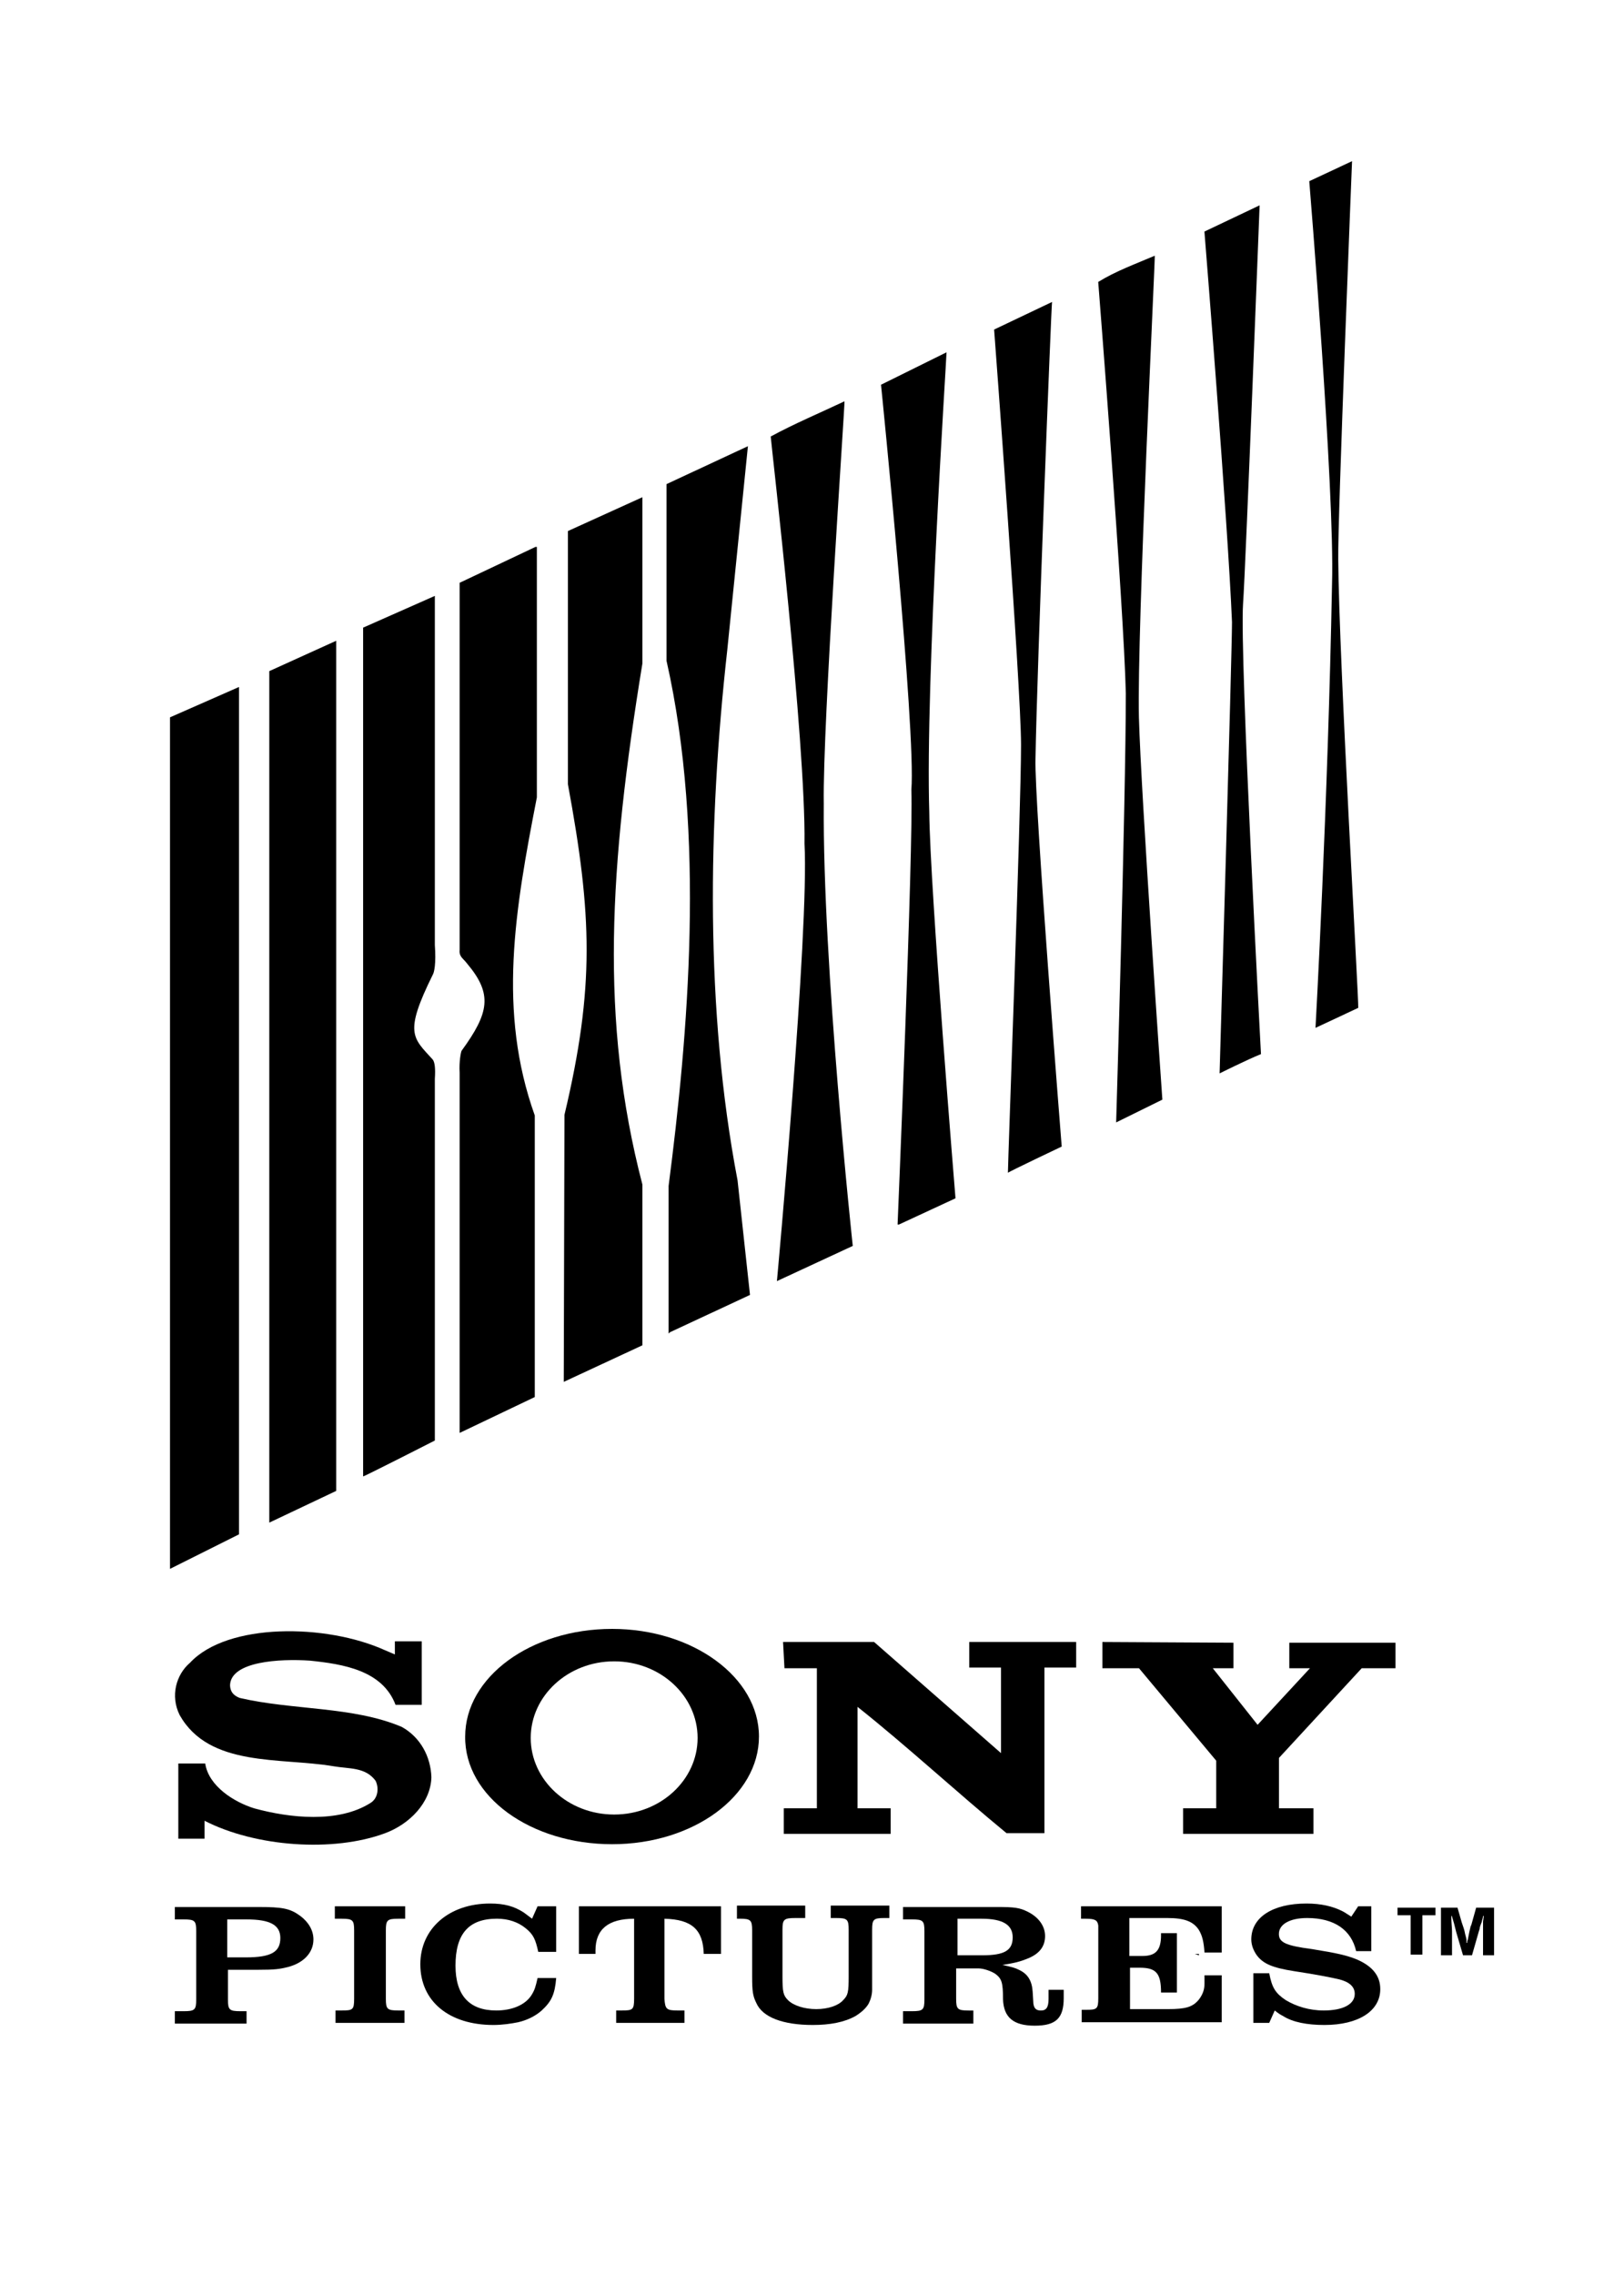
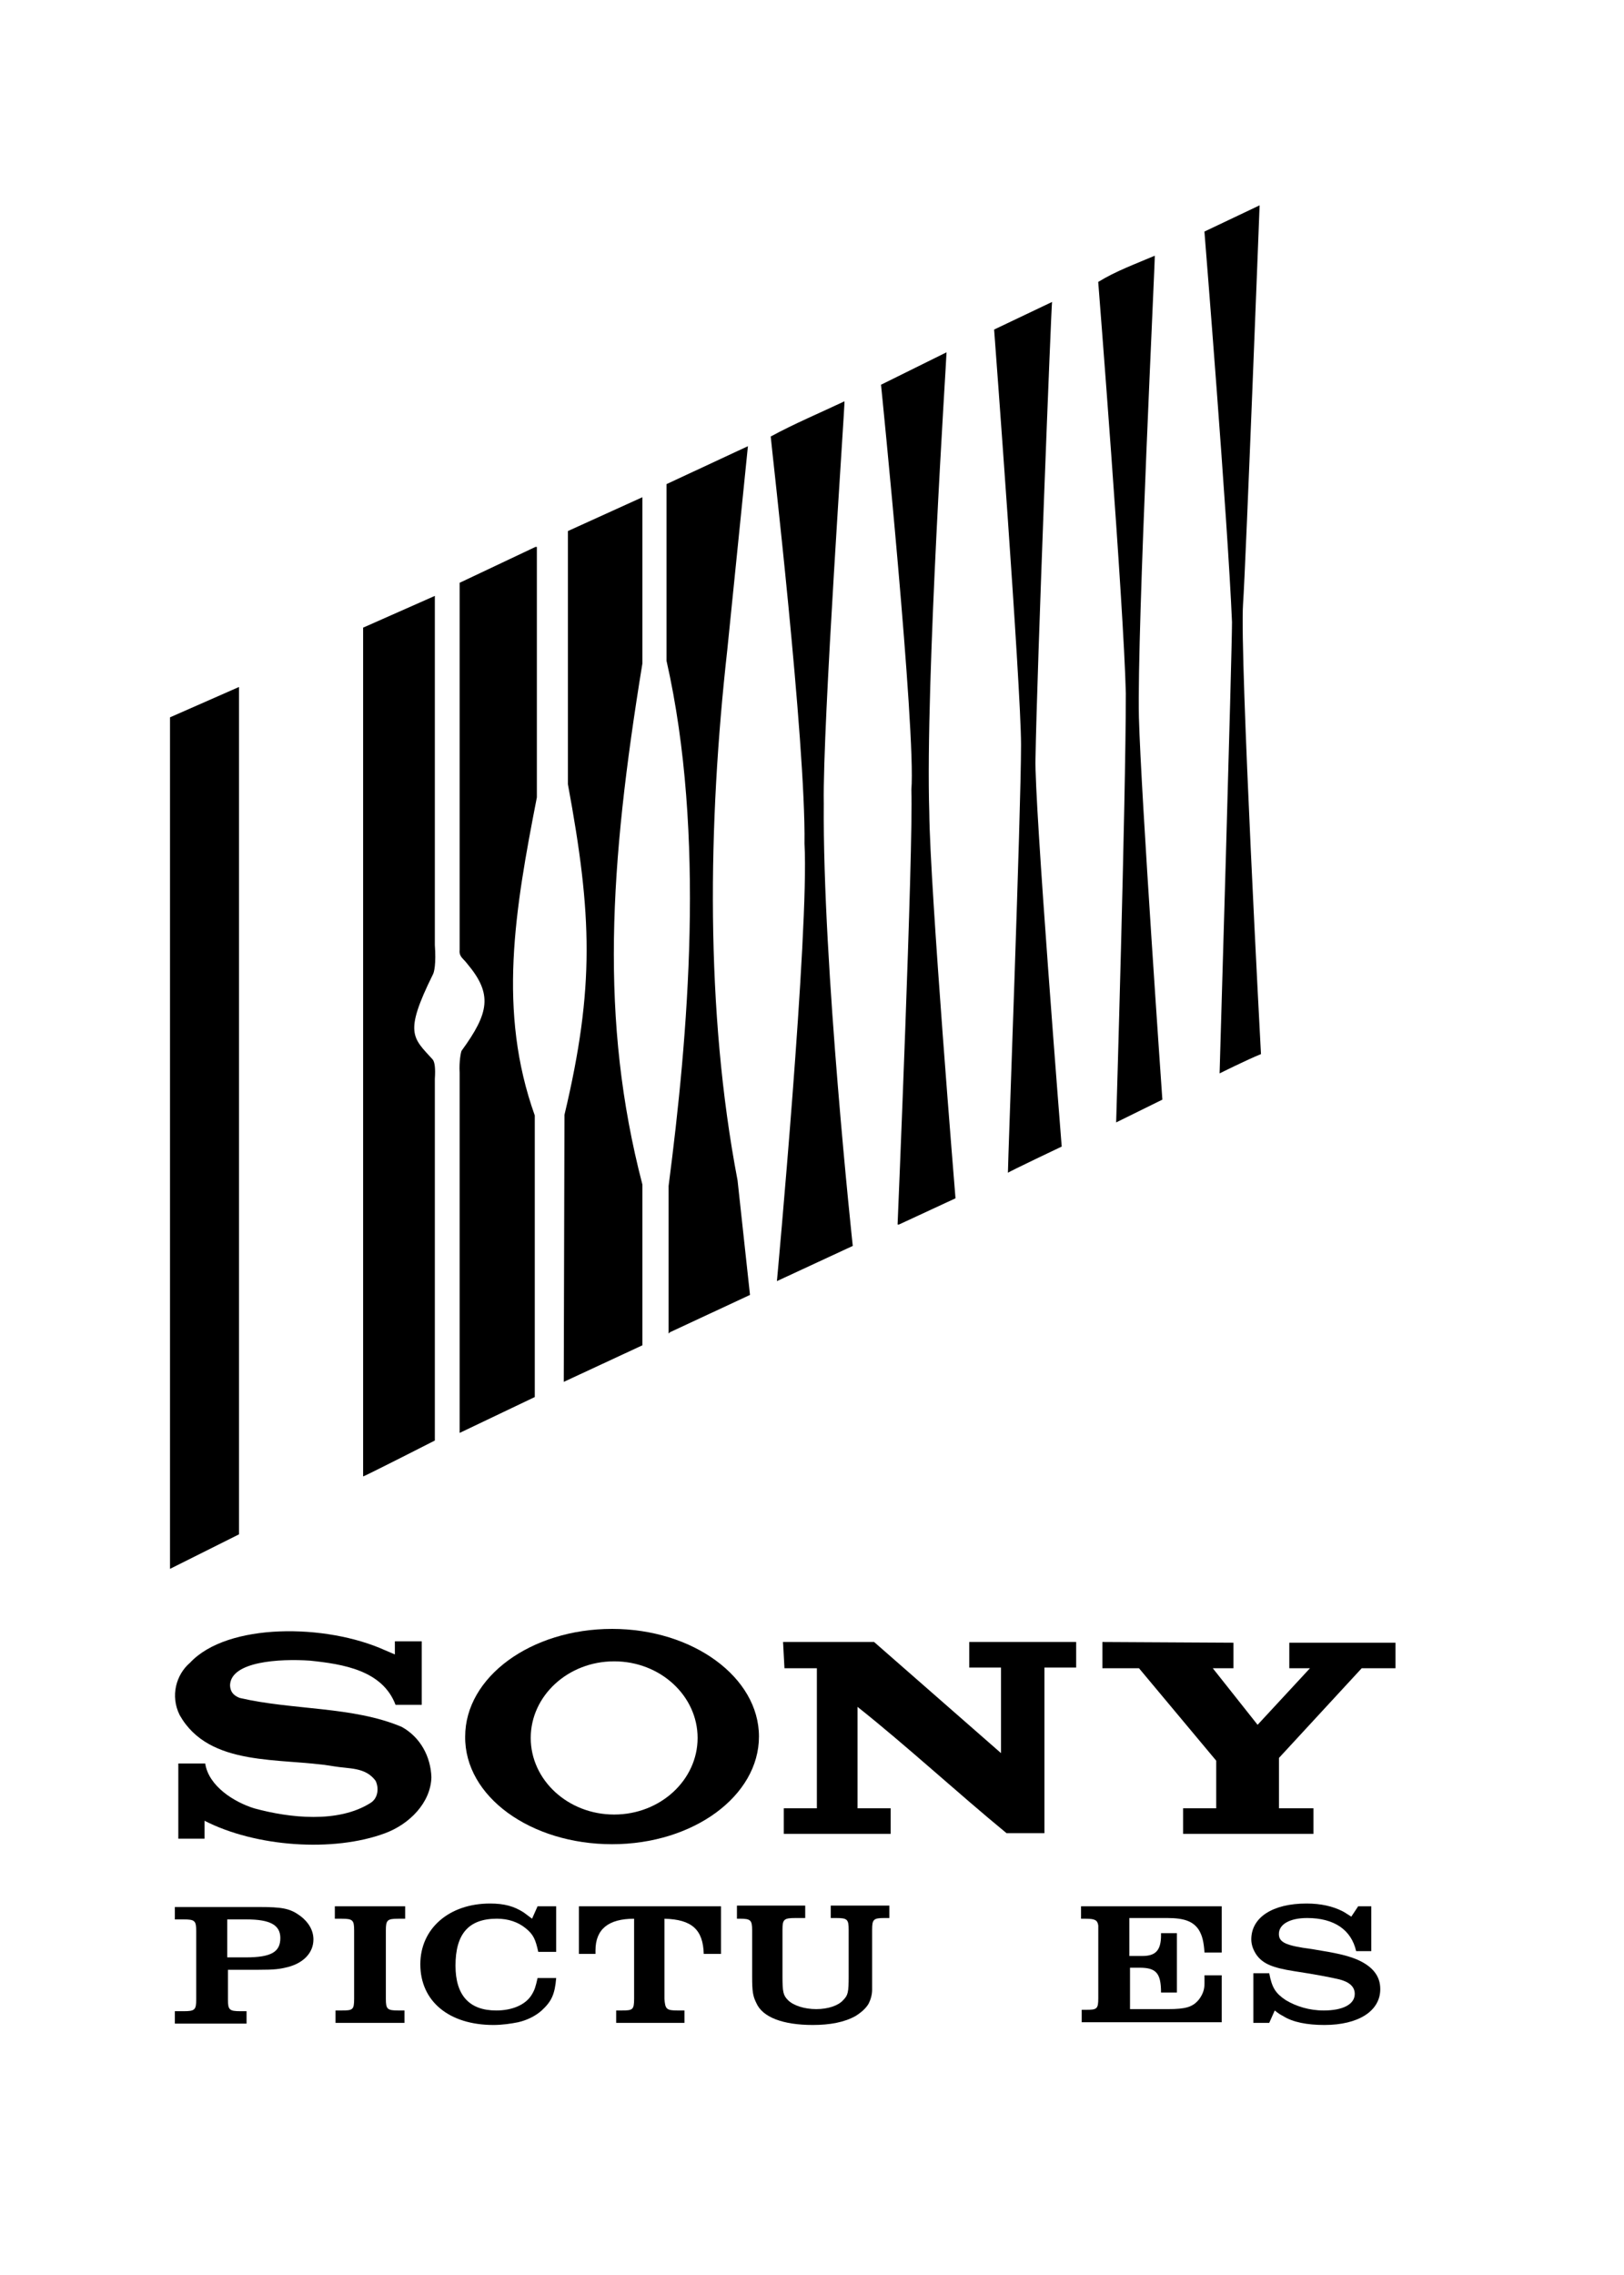
<svg xmlns="http://www.w3.org/2000/svg" width="50" height="70" viewBox="0 0 50 70" fill="none">
  <path d="M6.297 56.023C7.868 56.83 10.267 57 11.86 56.405C12.603 56.129 13.261 55.471 13.282 54.685C13.261 54.048 12.943 53.454 12.369 53.135C10.862 52.498 9.015 52.626 7.38 52.244C7.274 52.201 7.083 52.116 7.083 51.84C7.125 51.118 8.611 51.033 9.545 51.097C10.565 51.203 11.775 51.394 12.178 52.456H12.985V50.503H12.157V50.906L11.86 50.779C10.034 49.951 6.998 49.929 5.851 51.161C5.426 51.522 5.235 52.18 5.533 52.774C6.446 54.388 8.632 54.07 10.267 54.346C10.756 54.431 11.244 54.367 11.562 54.791C11.669 55.004 11.647 55.322 11.414 55.471C10.416 56.108 8.908 55.938 7.826 55.641C7.21 55.45 6.424 54.961 6.318 54.261H5.49V56.575H6.297V56.023Z" fill="black" />
  <path d="M37.445 54.175V55.64H36.426V56.426H40.438V55.64H39.377V54.09L41.925 51.33H42.965V50.545H39.695V51.33H40.332L38.719 53.071L37.339 51.33H37.975V50.545L33.941 50.523V51.33H35.067L37.445 54.175Z" fill="black" />
  <path d="M24.109 50.523H26.912L30.819 53.942V51.309H29.842V50.523H33.133V51.309H32.156V56.405H30.989C29.439 55.131 27.952 53.751 26.402 52.519V55.64H27.422V56.426H24.131V55.64H25.15V51.33H24.152L24.109 50.523Z" fill="black" />
  <path fill-rule="evenodd" clip-rule="evenodd" d="M18.845 56.745C21.35 56.745 23.367 55.258 23.367 53.432C23.367 51.606 21.329 50.12 18.845 50.12C16.34 50.12 14.322 51.606 14.322 53.432C14.301 55.279 16.34 56.745 18.845 56.745ZM18.909 51.118C20.331 51.118 21.478 52.18 21.478 53.475C21.478 54.77 20.331 55.832 18.909 55.832C17.486 55.832 16.34 54.77 16.34 53.475C16.34 52.18 17.486 51.118 18.909 51.118Z" fill="black" />
-   <path fill-rule="evenodd" clip-rule="evenodd" d="M36.913 60.163L36.785 60.121H36.913V60.163Z" fill="black" />
  <path fill-rule="evenodd" clip-rule="evenodd" d="M6.996 60.227V59.059H7.591C8.313 59.059 8.631 59.229 8.631 59.632C8.631 60.057 8.355 60.227 7.57 60.227H6.996ZM6.996 60.609H7.952C8.461 60.609 8.61 60.588 8.865 60.524C9.353 60.397 9.65 60.078 9.65 59.675C9.65 59.399 9.502 59.144 9.247 58.953C8.929 58.719 8.695 58.677 7.952 58.677H5.383V59.059H5.659C5.999 59.059 6.041 59.101 6.041 59.42V59.59V61.352V61.522C6.041 61.84 5.999 61.883 5.659 61.883H5.383V62.265H7.591V61.883H7.4C7.06 61.883 7.018 61.84 7.018 61.522V61.352V60.609H6.996Z" fill="black" />
  <path fill-rule="evenodd" clip-rule="evenodd" d="M12.474 61.861H12.262C11.922 61.861 11.88 61.819 11.88 61.5V61.331V59.568V59.398C11.88 59.08 11.922 59.038 12.262 59.038H12.474V58.655H10.309V59.038H10.521C10.861 59.038 10.903 59.08 10.903 59.398V59.568V61.331V61.5C10.903 61.84 10.861 61.861 10.521 61.861H10.33V62.243H12.453V61.861H12.474Z" fill="black" />
  <path fill-rule="evenodd" clip-rule="evenodd" d="M17.124 58.655H16.551L16.381 59.037C16.296 58.974 16.211 58.91 16.126 58.846C15.829 58.655 15.532 58.57 15.086 58.57C13.833 58.57 12.941 59.335 12.941 60.439C12.941 61.585 13.833 62.307 15.192 62.307C15.468 62.307 15.744 62.265 15.956 62.222C16.232 62.158 16.487 62.031 16.678 61.861C16.976 61.585 17.082 61.373 17.124 60.863H16.551C16.487 61.139 16.466 61.224 16.36 61.394C16.169 61.691 15.765 61.861 15.277 61.861C14.449 61.861 14.024 61.394 14.024 60.481C14.024 59.505 14.428 59.037 15.298 59.037C15.659 59.037 15.956 59.144 16.19 59.335C16.424 59.526 16.487 59.674 16.572 60.057H17.124V58.655Z" fill="black" />
  <path fill-rule="evenodd" clip-rule="evenodd" d="M17.824 58.655V60.12H18.334C18.334 60.078 18.334 60.035 18.334 60.014C18.334 59.356 18.737 59.038 19.523 59.038V61.5C19.523 61.84 19.48 61.861 19.141 61.861H18.971V62.243H21.073V61.861H20.86C20.521 61.861 20.478 61.819 20.457 61.5V59.038C21.306 59.059 21.646 59.377 21.667 60.12H22.198V58.655H17.824Z" fill="black" />
  <path fill-rule="evenodd" clip-rule="evenodd" d="M22.689 59.037H22.774C23.114 59.037 23.157 59.08 23.157 59.398V59.568V60.821C23.157 61.267 23.178 61.415 23.284 61.627C23.475 62.073 24.112 62.307 25.025 62.307C25.556 62.307 26.002 62.222 26.341 62.031C26.511 61.925 26.66 61.797 26.745 61.649C26.808 61.521 26.851 61.373 26.851 61.224C26.851 61.182 26.851 61.033 26.851 60.8V59.377C26.851 59.058 26.893 59.016 27.233 59.016H27.382V58.634H25.577V59.016H25.747C26.087 59.016 26.129 59.058 26.129 59.377V59.547V60.8C26.129 61.309 26.108 61.394 25.959 61.543C25.811 61.712 25.492 61.819 25.131 61.819C24.77 61.819 24.43 61.712 24.261 61.543C24.112 61.394 24.091 61.288 24.091 60.8V59.547V59.377C24.091 59.058 24.133 59.016 24.494 59.016H24.791V58.634H22.689V59.037Z" fill="black" />
-   <path fill-rule="evenodd" clip-rule="evenodd" d="M29.48 60.184V59.038H30.223C30.881 59.038 31.179 59.229 31.179 59.611C31.179 60.014 30.924 60.163 30.244 60.163H29.48V60.184ZM29.48 60.566H30.117C30.287 60.566 30.52 60.651 30.648 60.736C30.839 60.885 30.881 60.991 30.881 61.522C30.903 62.074 31.2 62.329 31.858 62.329C32.516 62.329 32.75 62.095 32.75 61.479C32.75 61.416 32.75 61.352 32.75 61.225H32.283V61.437V61.501C32.283 61.755 32.219 61.862 32.049 61.862C31.901 61.862 31.837 61.798 31.816 61.649L31.794 61.288C31.773 60.949 31.646 60.736 31.37 60.609C31.242 60.545 31.157 60.524 30.86 60.46C31.264 60.397 31.412 60.354 31.625 60.269C32.007 60.12 32.176 59.887 32.176 59.569C32.176 59.271 31.985 58.995 31.646 58.825C31.391 58.698 31.242 58.677 30.69 58.677H27.803V59.059H28.079C28.419 59.059 28.461 59.101 28.461 59.42V59.59V61.352V61.522C28.461 61.84 28.419 61.883 28.079 61.883H27.803V62.265H29.968V61.862H29.82C29.48 61.862 29.438 61.819 29.438 61.501V61.331V60.566H29.48Z" fill="black" />
  <path fill-rule="evenodd" clip-rule="evenodd" d="M37.593 58.655H33.283V59.038H33.432C33.708 59.038 33.793 59.08 33.814 59.25V59.441V61.479C33.814 61.819 33.772 61.84 33.432 61.84H33.304V62.222H37.615V60.779H37.084C37.084 60.885 37.084 60.991 37.084 61.033C37.084 61.203 37.041 61.352 36.914 61.522C36.723 61.755 36.511 61.819 35.959 61.819H34.791V60.545H35.088C35.597 60.545 35.746 60.715 35.746 61.309H36.234V59.483H35.746V59.547C35.746 60.014 35.576 60.184 35.173 60.184C35.152 60.184 35.067 60.184 34.918 60.184H34.77V59.016H35.937C36.468 59.016 36.723 59.122 36.893 59.356C37.02 59.547 37.062 59.759 37.084 60.078H37.615V58.655H37.593Z" fill="black" />
  <path fill-rule="evenodd" clip-rule="evenodd" d="M42.241 58.655H41.816L41.604 58.974C41.498 58.91 41.413 58.846 41.328 58.804C41.031 58.655 40.67 58.57 40.224 58.57C39.184 58.57 38.525 58.995 38.525 59.674C38.525 59.844 38.589 60.014 38.695 60.163C38.886 60.417 39.162 60.545 39.842 60.651C40.542 60.757 40.967 60.842 41.243 60.906C41.562 60.991 41.71 61.139 41.71 61.352C41.71 61.67 41.349 61.861 40.755 61.861C40.309 61.861 39.906 61.734 39.587 61.543C39.269 61.331 39.162 61.161 39.077 60.715H38.589V62.243H39.077L39.247 61.861C39.353 61.946 39.417 61.989 39.502 62.031C39.799 62.222 40.245 62.307 40.776 62.307C41.816 62.307 42.496 61.883 42.496 61.203C42.496 60.8 42.262 60.502 41.774 60.29C41.455 60.163 41.179 60.099 40.394 59.972C39.566 59.865 39.375 59.759 39.375 59.505C39.375 59.207 39.714 59.016 40.245 59.016C41.073 59.016 41.604 59.377 41.753 60.035H42.22V58.655H42.241Z" fill="black" />
  <path d="M13.324 29.992C12.432 31.797 12.708 31.924 13.324 32.603C13.388 32.688 13.409 32.88 13.388 33.198V44.324C13.388 44.324 11.222 45.428 11.18 45.428V19.312L13.388 18.335V29.079C13.43 29.652 13.367 29.928 13.324 29.992Z" fill="black" />
-   <path d="M8.291 20.65L10.351 19.716V45.874L8.291 46.85V20.65Z" fill="black" />
  <path d="M5.234 22.072L7.358 21.138V47.211L5.234 48.273V22.072Z" fill="black" />
-   <path d="M41.202 17.21C41.224 20.331 41.839 30.82 41.818 31.011L40.502 31.627C40.502 31.627 40.884 24.769 41.011 17.953C41.096 15.108 40.31 5.575 40.31 5.575L41.627 4.959C41.627 4.959 41.181 16.021 41.202 17.21Z" fill="black" />
  <path d="M38.271 18.59C38.165 20.183 38.823 32.434 38.823 32.434C38.398 32.604 37.549 33.028 37.549 33.028C37.549 33.028 37.931 20.098 37.931 19.143C37.804 16.064 37.082 7.125 37.082 7.125L38.781 6.318C38.781 6.318 38.356 17.359 38.271 18.59Z" fill="black" />
  <path d="M35.065 22.073C35.129 24.451 35.787 33.835 35.787 33.835L34.364 34.536C34.364 34.536 34.662 24.642 34.662 21.329C34.598 18.612 33.812 8.675 33.812 8.675C34.364 8.335 34.959 8.123 35.553 7.868C35.575 7.847 35.002 19.376 35.065 22.073Z" fill="black" />
  <path d="M31.881 23.347C31.839 24.621 32.688 35.279 32.688 35.279C32.688 35.279 31.075 36.044 31.032 36.086C31.032 35.704 31.436 24.939 31.436 22.922C31.436 21.139 30.607 10.14 30.607 10.14L32.391 9.291C32.37 9.312 31.924 20.65 31.881 23.347Z" fill="black" />
  <path d="M28.611 25.002C28.633 27.338 29.418 36.871 29.418 36.871L27.677 37.678H27.635C27.635 37.678 28.123 26.106 28.059 24.302C28.208 22.518 27.125 11.838 27.125 11.838L29.142 10.84C29.142 11.031 28.484 21.011 28.611 25.002Z" fill="black" />
  <path d="M25.363 24.727C25.321 29.674 26.255 38.336 26.255 38.336L23.92 39.419C23.92 39.419 24.918 28.612 24.769 25.958C24.811 22.837 23.75 13.728 23.729 13.431C24.472 13.028 25.236 12.709 26 12.348C26.022 12.369 25.321 22.349 25.363 24.727Z" fill="black" />
  <path d="M22.39 20.013C21.795 25.343 21.71 31.096 22.708 36.319L23.091 39.844L20.628 40.991L20.585 41.033C20.585 41.033 20.585 36.638 20.585 36.489C21.18 31.903 21.732 25.682 20.521 20.332V14.896L23.027 13.729L22.39 20.013Z" fill="black" />
  <path d="M19.778 20.416C18.759 26.659 18.462 31.393 19.778 36.447V41.394L17.357 42.519L17.379 34.302C18.313 30.374 18.228 28.145 17.485 24.132V16.34L19.778 15.299V20.416Z" fill="black" />
  <path d="M16.529 24.535C15.849 28.017 15.319 31.117 16.465 34.323V42.986L14.151 44.09V33.007C14.13 32.667 14.193 32.349 14.214 32.328C15.064 31.16 15.17 30.587 14.384 29.652C14.257 29.483 14.13 29.44 14.151 29.228V17.932L16.486 16.828H16.529V24.535Z" fill="black" />
-   <path fill-rule="evenodd" clip-rule="evenodd" d="M43.027 58.698V58.931H43.431V60.142H43.792V58.931H44.195V58.698H43.027ZM44.365 58.698V60.163H44.705V59.42C44.705 59.335 44.684 59.144 44.684 58.995V58.953H44.705V58.974L44.768 59.186L44.832 59.441L45.044 60.163H45.32L45.533 59.42L45.554 59.356C45.554 59.313 45.575 59.25 45.618 59.144C45.639 59.038 45.66 59.016 45.66 58.953H45.681V58.974L45.66 59.122V59.313V60.163H46V58.698H45.448L45.299 59.229L45.278 59.271C45.257 59.356 45.214 59.547 45.193 59.674C45.172 59.738 45.172 59.738 45.172 59.781H45.151C45.151 59.738 45.151 59.738 45.151 59.696C45.151 59.653 45.129 59.59 45.108 59.505C45.087 59.377 45.044 59.271 45.023 59.207L45.002 59.144L44.874 58.698H44.365Z" fill="black" />
</svg>